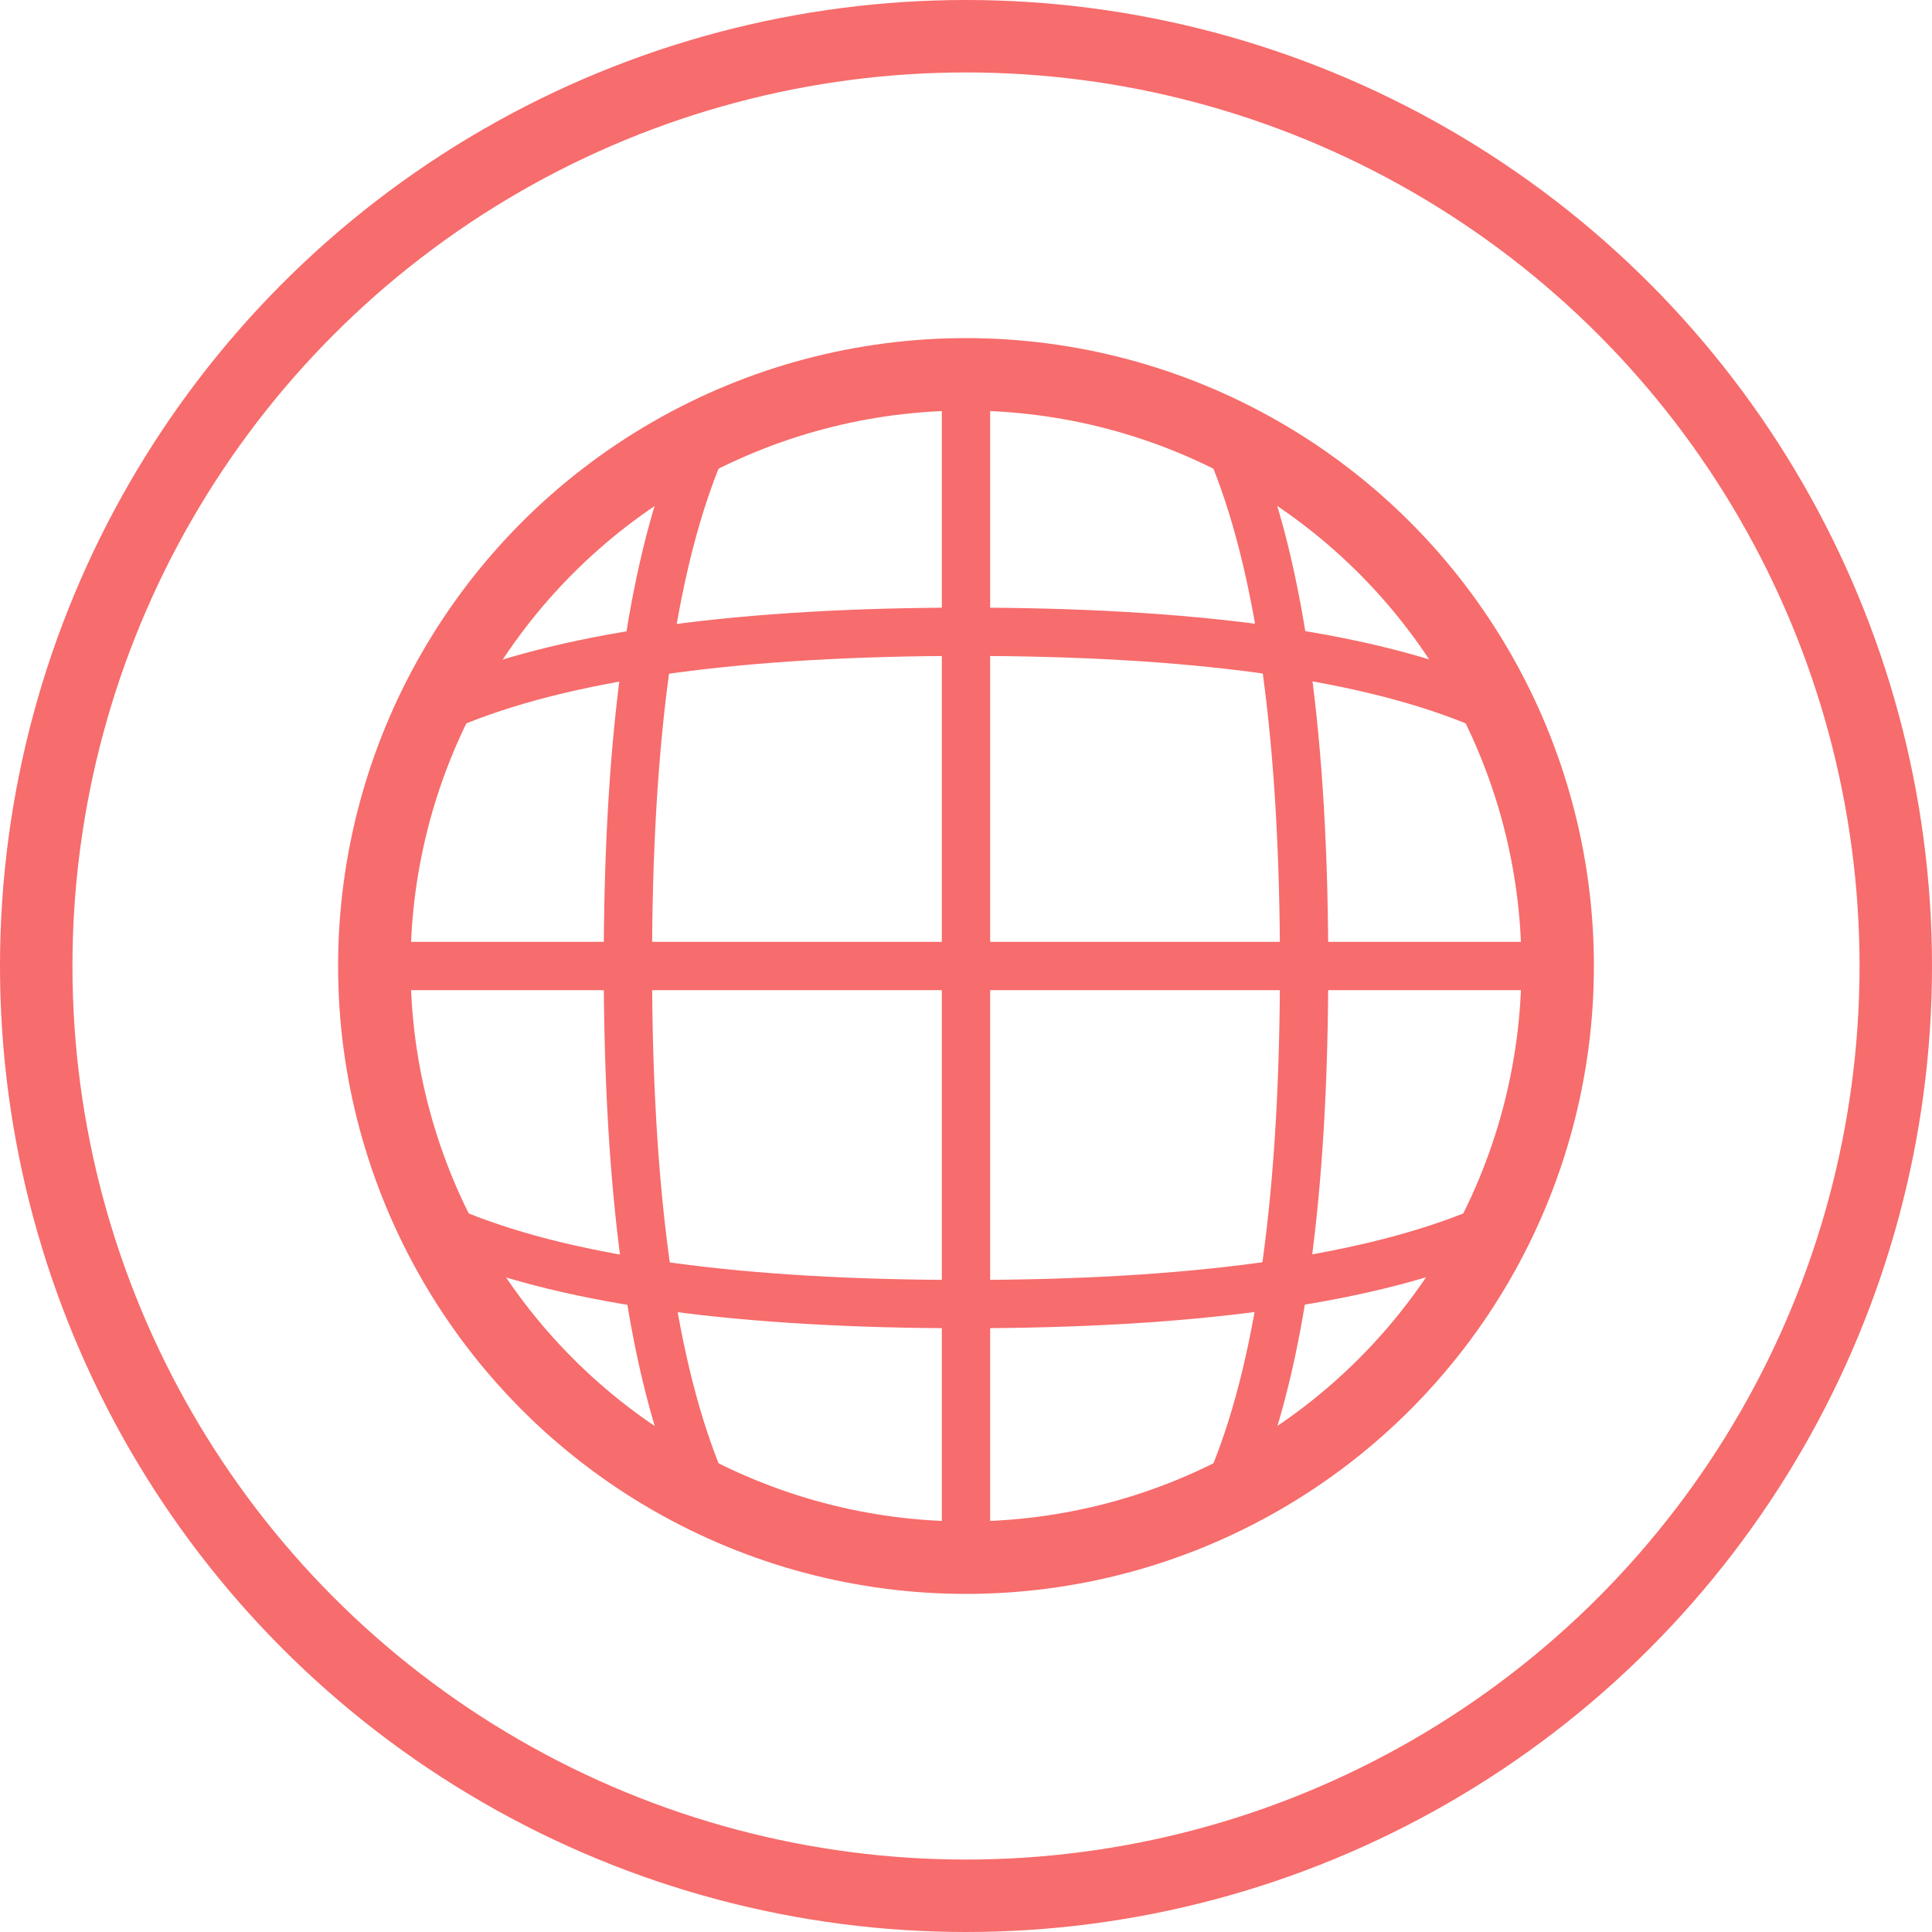
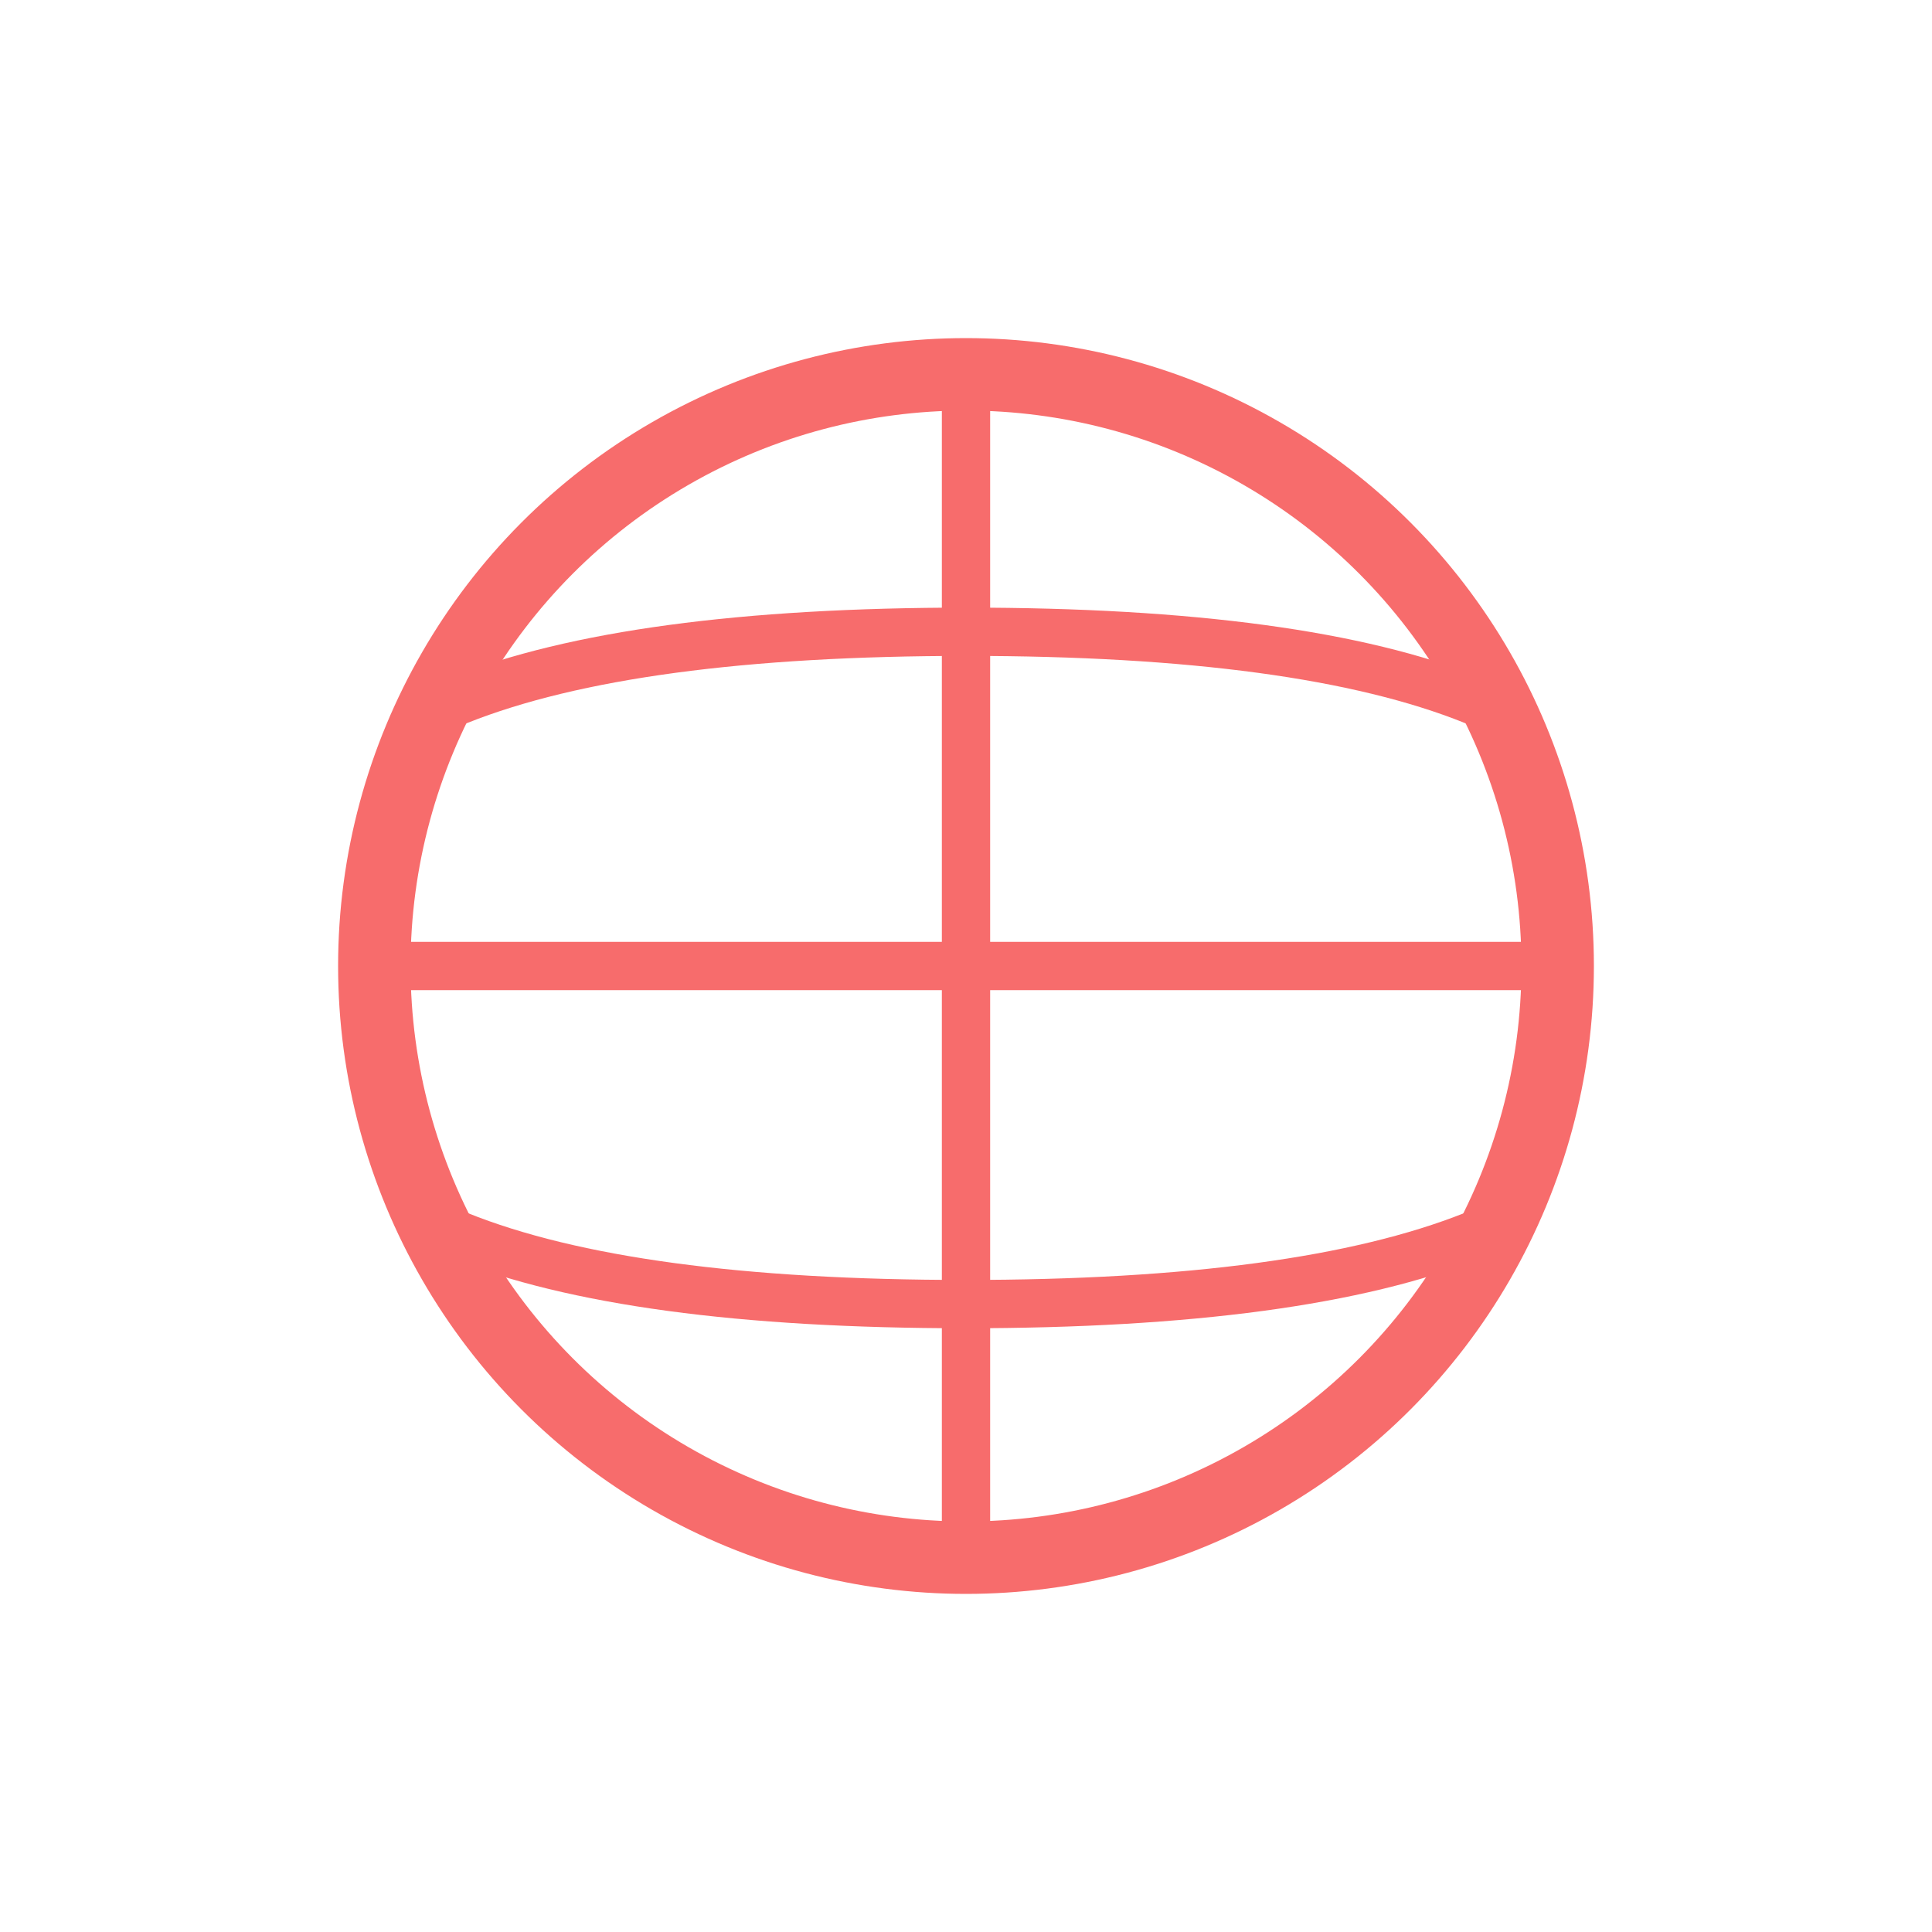
<svg xmlns="http://www.w3.org/2000/svg" width="40px" height="40px" viewBox="0 0 40 40" version="1.1">
  <title>Online Outlines Begonia</title>
  <desc>Created with Sketch.</desc>
  <g id="Website-Designs" stroke="none" stroke-width="1" fill="none" fill-rule="evenodd">
    <g id="01.-Desktop-Home-on-Load" transform="translate(-136, -1708)" stroke="#F76C6C">
      <g id="Assign-Claim" transform="translate(0, 1516)">
        <g id="Online" transform="translate(120, 177)">
          <g id="Online-Outlines-Begonia" transform="translate(16, 15)">
-             <circle id="Oval" stroke-width="1.5" cx="20" cy="20" r="19.25" />
            <circle id="Oval" stroke-width="1.5" cx="20" cy="20" r="12.25" />
            <line x1="20" y1="8.5" x2="20" y2="32" id="Line-9" stroke-width="1" stroke-linecap="square" />
            <line x1="31.5" y1="20" x2="8.5" y2="20" id="Line-9" stroke-width="1" stroke-linecap="square" />
            <path d="M30.5,14.5 C28.142,13.553 24.648,13.08 20.018,13.08 C15.387,13.08 11.881,13.553 9.5,14.5" id="Line-9-Copy" stroke-width="1" stroke-linecap="square" />
            <path d="M30.5,27 C28.142,26.053 24.648,25.58 20.018,25.58 C15.387,25.58 11.881,26.053 9.5,27" id="Line-9-Copy" stroke-width="1" stroke-linecap="square" transform="translate(20, 26.29) rotate(-180) translate(-20, -26.29) " />
-             <path d="M24.21,20.71 C21.852,19.763 18.358,19.29 13.728,19.29 C9.097,19.29 5.591,19.763 3.21,20.71" id="Line-9-Copy" stroke-width="1" stroke-linecap="square" transform="translate(13.71, 20) rotate(-90) translate(-13.71, -20) " />
-             <path d="M36.79,20.71 C34.432,19.763 30.938,19.29 26.308,19.29 C21.677,19.29 18.172,19.763 15.79,20.71" id="Line-9-Copy" stroke-width="1" stroke-linecap="square" transform="translate(26.29, 20) rotate(-270) translate(-26.29, -20) " />
          </g>
        </g>
      </g>
    </g>
  </g>
</svg>